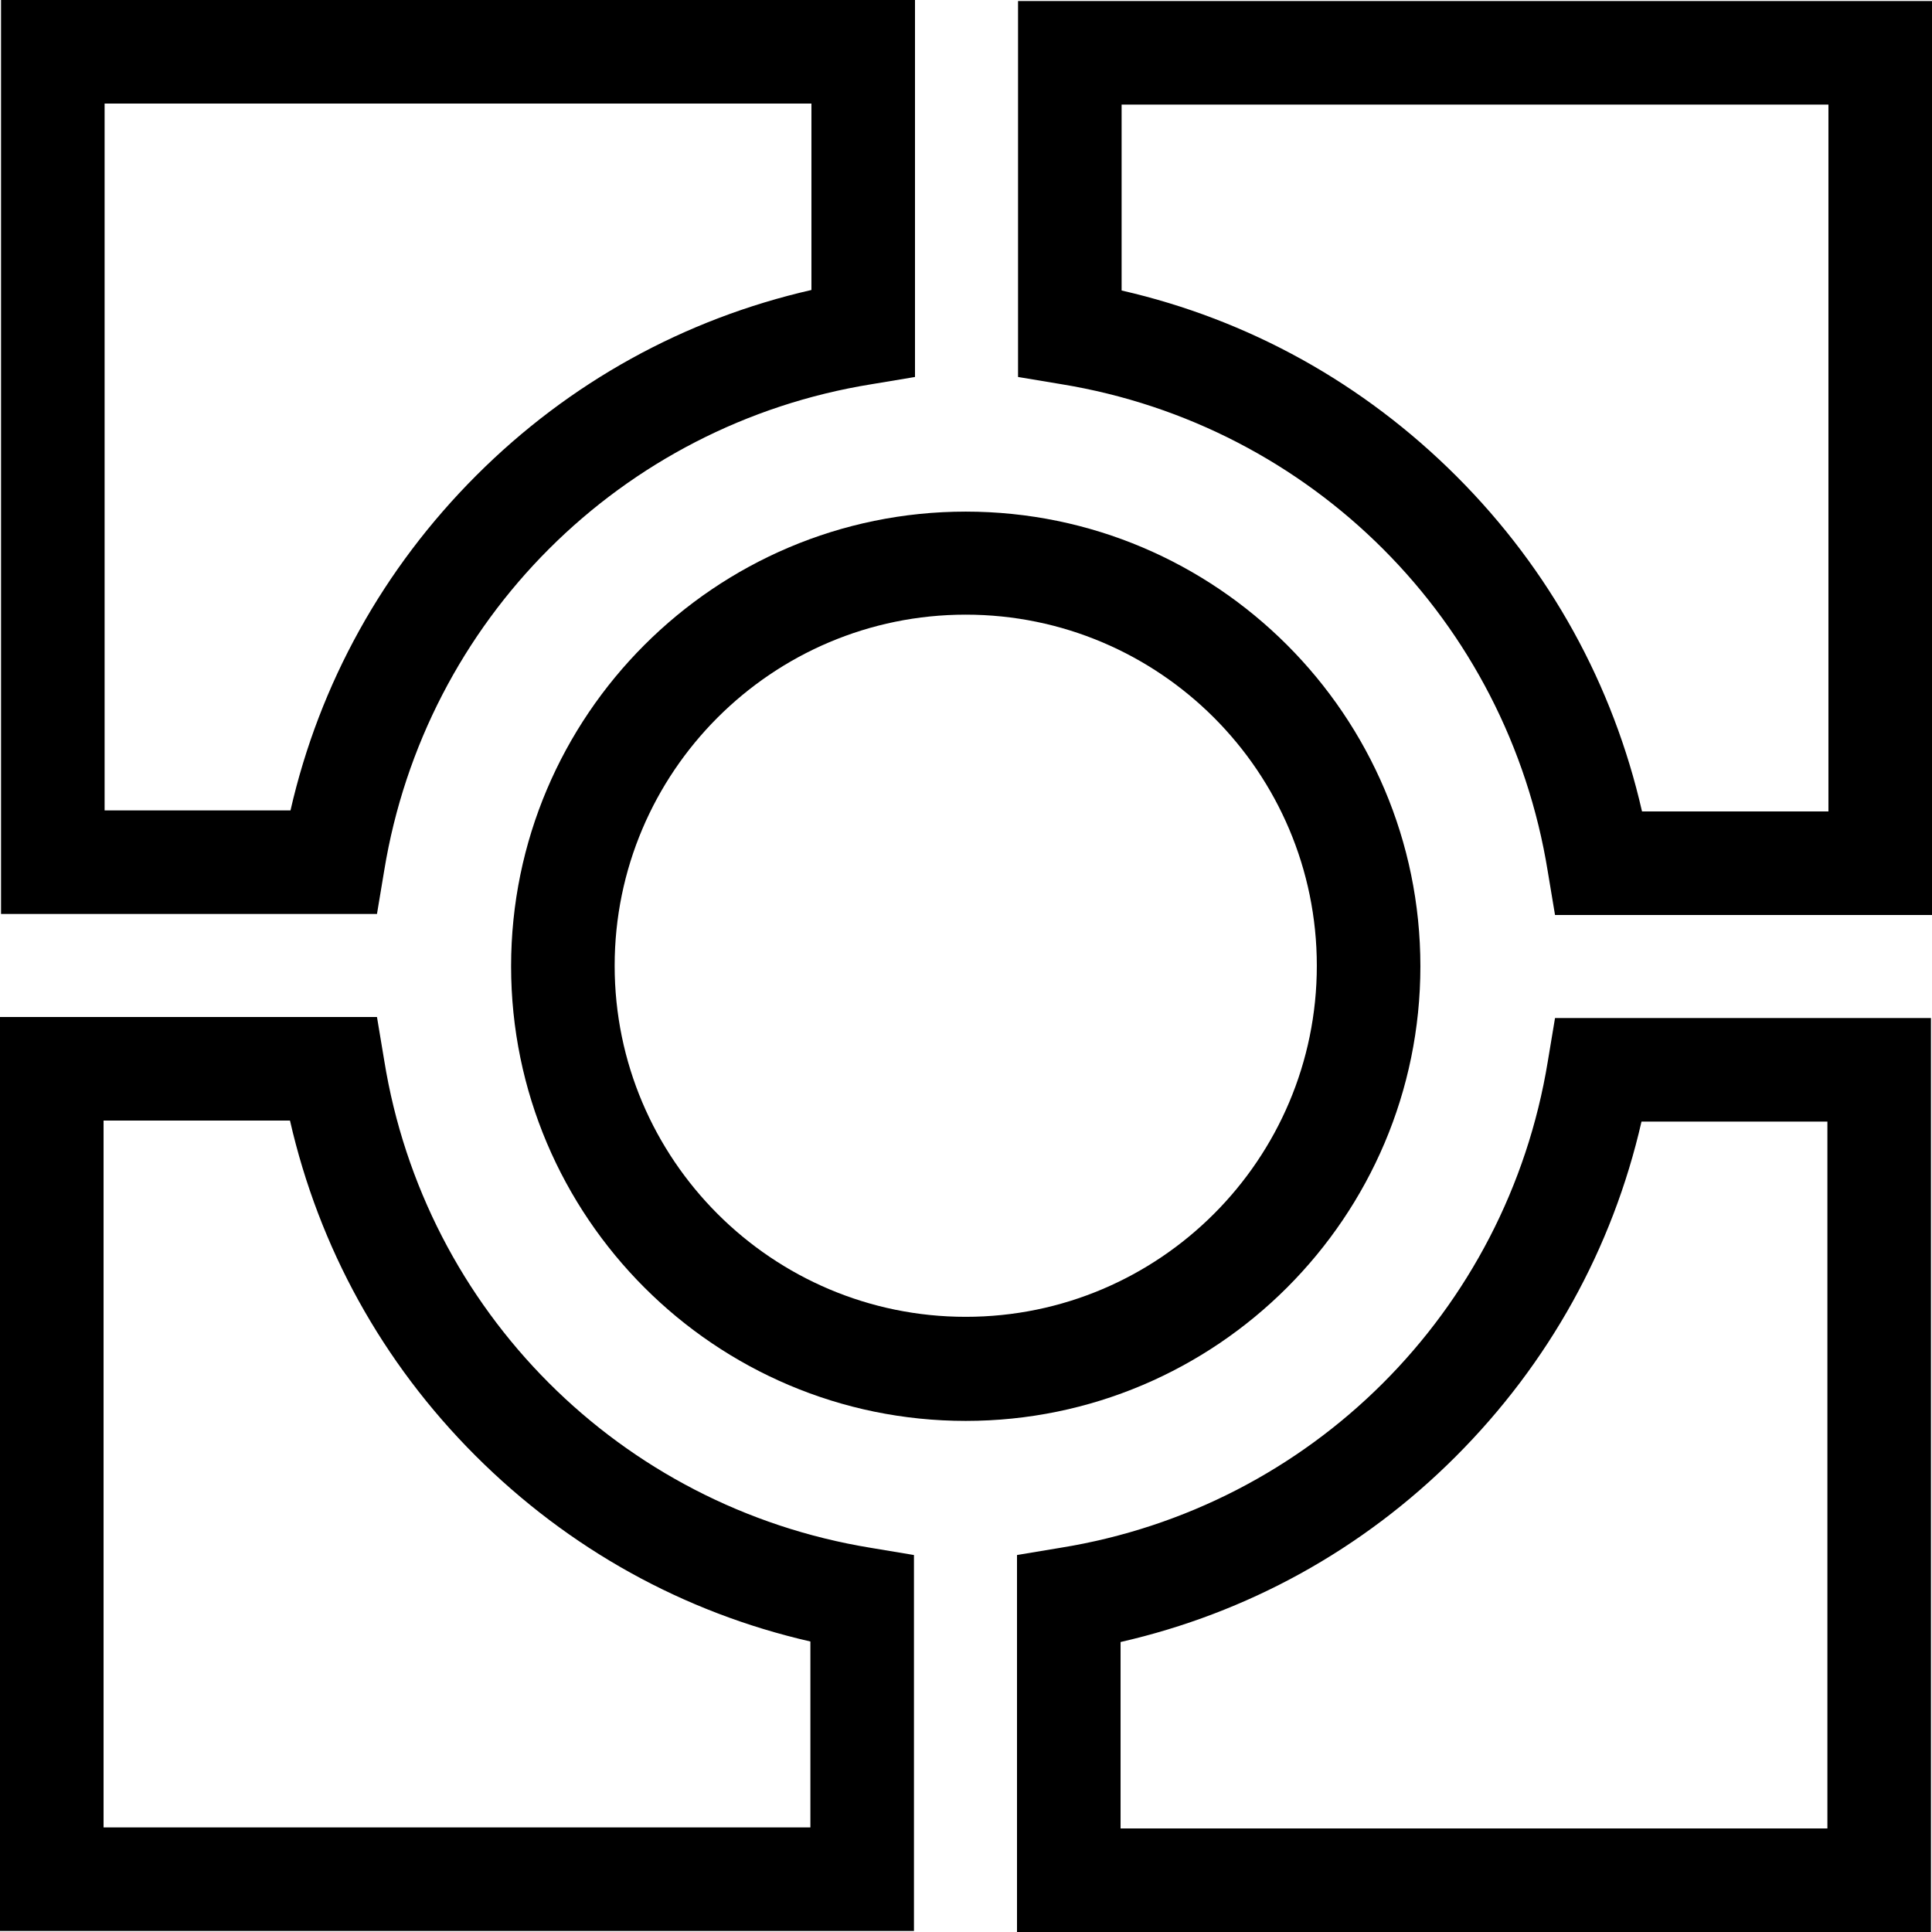
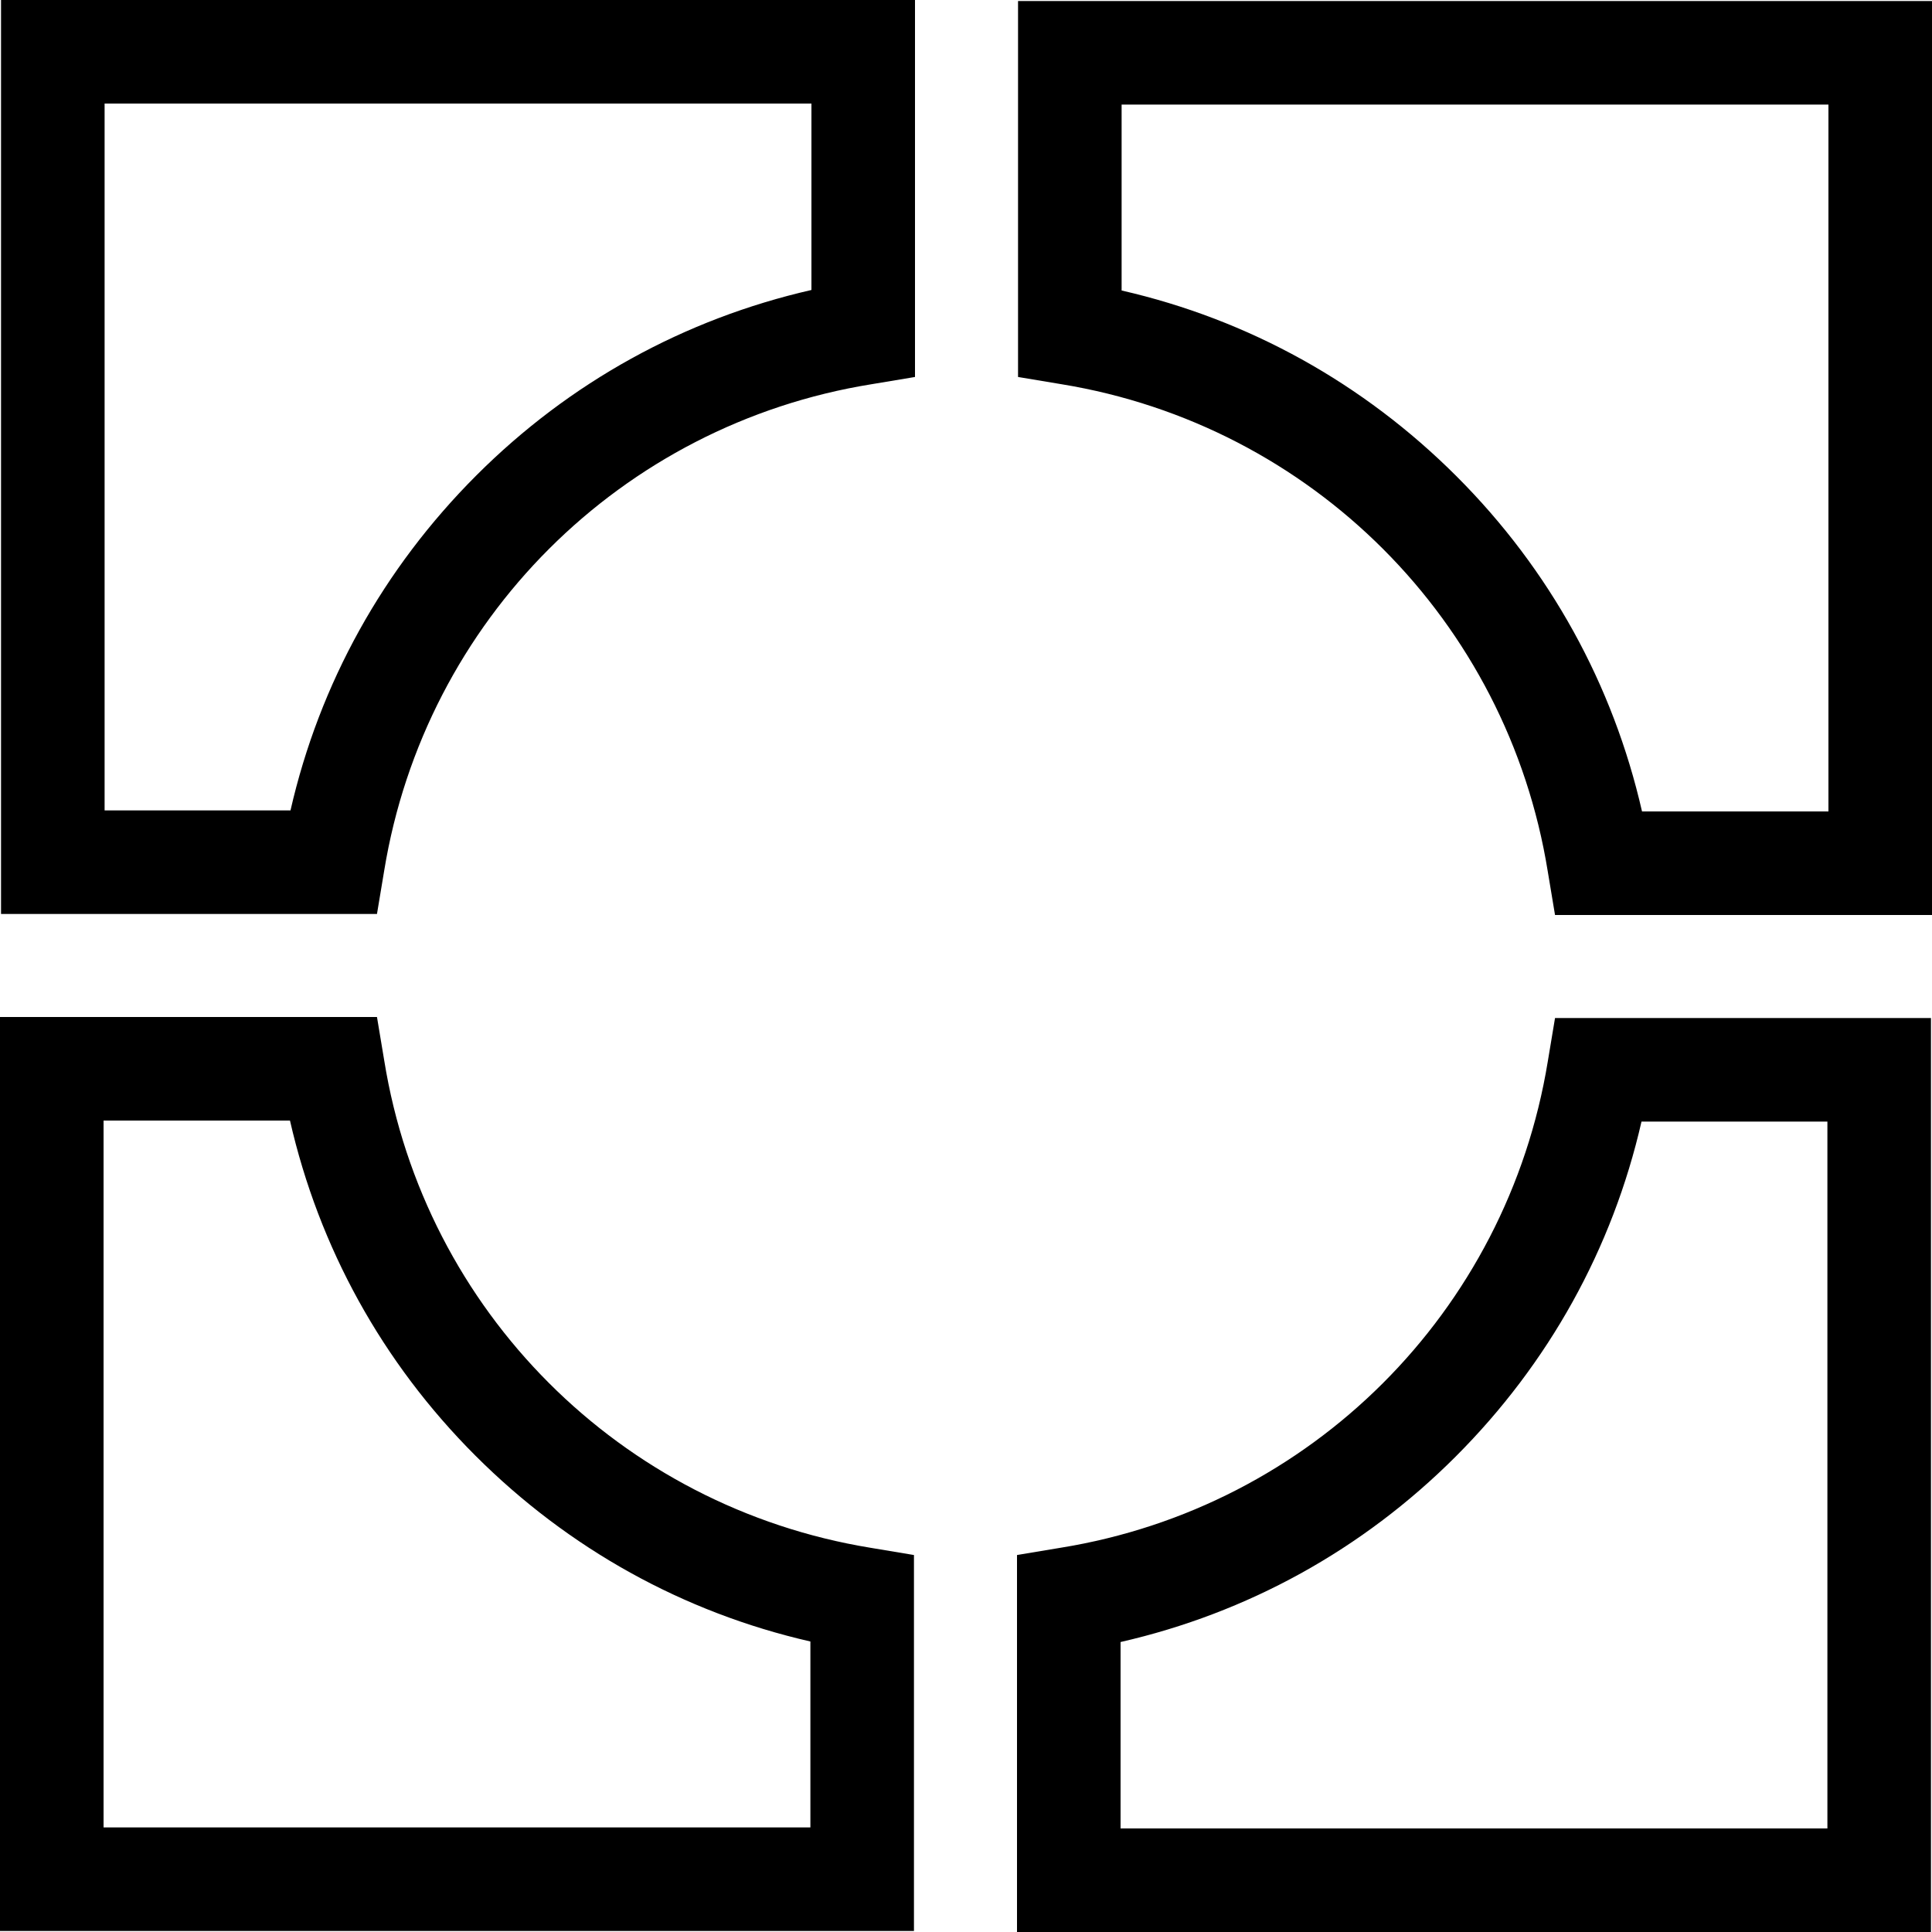
<svg xmlns="http://www.w3.org/2000/svg" width="373.1" height="373.1" viewBox="0 0 373.1 373.1">
-   <path d="M186.5 274.4c-48.4 0-87.8-39.4-87.8-87.8s39.4-87.8 87.8-87.8 87.8 39.4 87.8 87.8-39.4 87.8-87.8 87.8Zm0-155.7c-37.4 0-67.8 30.4-67.8 67.8s30.4 67.8 67.8 67.8 67.8-30.4 67.8-67.8-30.4-67.8-67.8-67.8Z" />
  <path d="M72.8 176.5H.2V0h176.5v72.8l-8.4 1.4c-48.4 7.8-86.2 45.6-94.1 93.9l-1.4 8.4Zm-52.6-20h35.9C61.7 132 74 109.8 92 91.8s40.2-30.2 64.7-35.8V20H20.2v136.5Zm352.9 20.2h-72.8l-1.4-8.4c-7.8-48.4-45.6-86.2-93.9-94.1l-8.4-1.4V.2h176.5v176.5Zm-56-20h36V20.2H216.6v35.9c24.5 5.6 46.7 17.9 64.7 35.9s30.2 40.2 35.8 64.7Zm55.8 216.4H196.4v-72.8l8.4-1.4c48.4-7.8 86.2-45.6 94.1-93.9l1.4-8.4h72.6v176.5Zm-156.5-20h136.5V216.6H317c-5.6 24.5-17.9 46.7-35.9 64.7s-40.2 30.2-64.7 35.8v36Zm-39.9 19.8H0V196.4h72.8l1.4 8.4c7.8 48.4 45.6 86.2 93.9 94.1l8.4 1.4v72.6ZM20 352.9h136.5V317c-24.5-5.6-46.7-17.9-64.7-35.9S61.6 240.9 56 216.4H20v136.5Z" />
</svg>